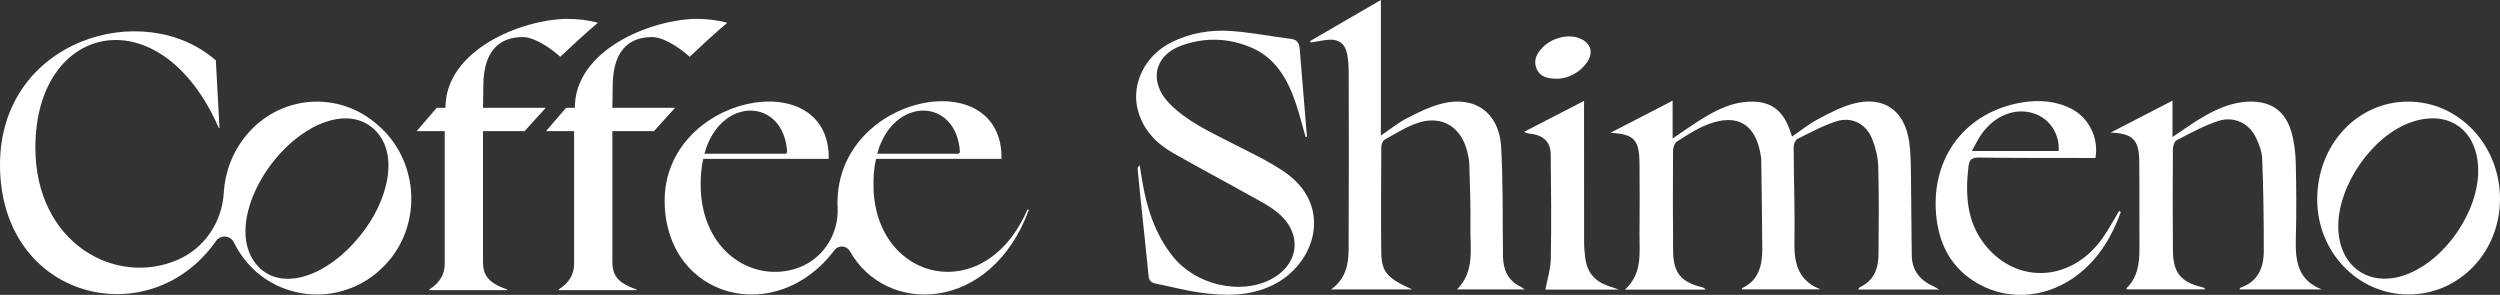
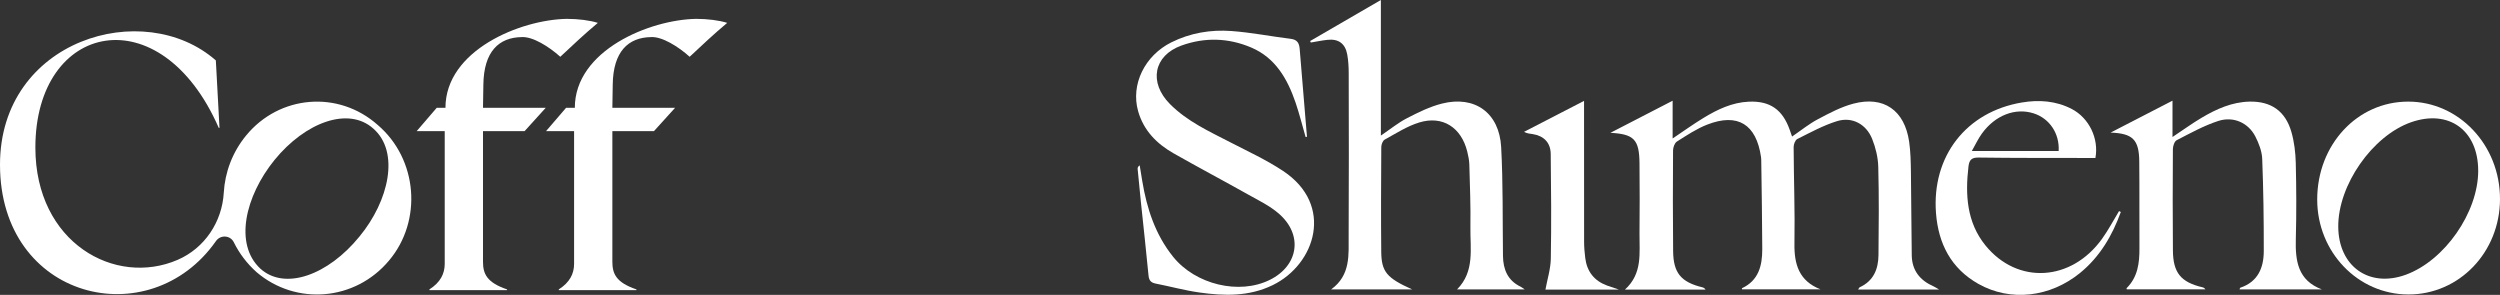
<svg xmlns="http://www.w3.org/2000/svg" viewBox="0 0 3788.59 446.87" data-name="レイヤー 1" id="_レイヤー_1">
  <rect x="0" y="0" width="3788.59" height="446.87" fill="#333333" stroke="none" />
  <defs>
    <style>
      .cls-1 {
        fill: #fff;
        stroke-width: 0px;
      }
    </style>
  </defs>
  <path d="M572.39,189.36c-59.67-53.04-149.17-45.31-199.45,16.02-20.87,25.41-32.05,55.85-33.82,86.61-2.54,44.38-29.05,84.09-69.84,101.76-94.77,41.04-215.68-25.75-215.68-170.14,0-190.61,190.06-230.94,277.91-29.83h1.11l-5.53-102.21C217.69-4.57,0,60.07,0,249.58c0,205.06,226.94,258.96,327.32,115.69,6.85-9.78,21.72-8.85,27,1.85,8.27,16.78,19.83,32.26,34.64,45.44,59.67,50.83,149.17,43.65,200.56-17.68,50.83-60.22,43.65-153.6-17.13-205.53ZM544.76,358.42c-47.52,58.57-113.26,82.32-150.28,48.62-39.78-37.02-23.2-109.39,21.55-164.64,46.96-57.46,112.16-81.22,149.73-47.51,40.33,35.36,23.76,109.39-21,163.54Z" class="cls-1" />
  <path d="M673.95,399.86v-201.11h-42.54l30.39-35.36h13.26c0-87.29,113.81-133.7,183.98-134.81,17.13,0,34.81,2.21,46.96,6.08-19.89,16.57-39.23,34.81-56.91,51.38-17.13-15.47-41.99-30.94-58.57-29.83-34.26.55-57.46,21.55-58.01,72.38l-.55,34.81h95.03l-32.04,35.36h-62.99v197.8c0,18.23,5.53,31.49,36.47,41.99v1.11h-117.68v-1.11c16.57-10.5,23.2-23.76,23.2-38.67Z" class="cls-1" />
  <path d="M869.99,399.86v-201.11h-42.54l30.39-35.36h13.26c0-87.29,113.82-133.7,183.98-134.81,17.13,0,34.81,2.21,46.96,6.08-19.89,16.57-39.23,34.81-56.91,51.38-17.13-15.47-41.99-30.94-58.57-29.83-34.26.55-57.46,21.55-58.01,72.38l-.55,34.81h95.03l-32.04,35.36h-62.99v197.8c0,18.23,5.53,31.49,36.47,41.99v1.11h-117.68v-1.11c16.57-10.5,23.21-23.76,23.21-38.67Z" class="cls-1" />
-   <path d="M1556.97,317.54c-64.09,148.62-228.18,109.39-233.15-30.94-.55-17.13.55-32.6,3.87-45.86h190.06c2.21-146.41-248.63-98.33-248.63,66.85,0,2.03.13,4.04.24,6.04,2.39,43.19-24.79,82.81-66.45,94.43-66.75,18.62-137.73-29.9-140.97-121.46-.55-17.13.55-32.6,3.87-45.86h190.06c2.21-146.41-251.94-96.69-248.63,66.85,3.38,145.28,169.08,188.51,257.33,71.53,6.08-8.06,18.46-7.23,23.39,1.58,54.78,97.88,213.51,93.59,271.23-62.61l-2.21-.55ZM1454.78,230.7l-2.16,2.3h-123.29c24.35-88.56,120.8-85.07,125.44-2.3ZM1192.9,230.7l-2.16,2.3h-123.29c24.35-88.56,120.8-85.07,125.44-2.3Z" class="cls-1" />
  <path d="M2440.49,201.28c30.66-15.82,61.34-31.65,94.27-48.65v57.22c16.81-11.27,31.38-21.77,46.66-31.07,21.24-12.92,43.56-23.62,68.93-24.7,31.96-1.35,50.93,11.95,61.8,42.52,1.08,3.08,2.14,6.15,3.6,10.33,13.39-9.12,25.48-19.02,39.02-26.2,17.32-9.2,35.16-18.7,53.9-23.65,46.01-12.15,77.66,10.1,84.52,57.7,2.17,15.15,2.46,30.65,2.69,46,.64,42.07.59,84.14,1.26,126.22.36,23,12.58,37.97,32.9,46.87,2.05.9,3.92,2.2,8.65,4.92h-122.84c.99-1.4,1.53-3.05,2.58-3.53,20.71-9.52,28.08-27.35,28.29-48.67.46-44.6.85-89.22-.33-133.77-.38-14.22-3.95-29.05-9.25-42.27-8.97-22.47-30.41-34.02-53.21-26.97-20.86,6.45-40.5,17.27-60.23,27.1-3.13,1.55-5.56,7.97-5.55,12.12.23,48.72,2.07,97.5,1.23,146.19-.53,32,7.17,56.92,39.57,69.5h-119.1c0-.3-.24-1.6.03-1.72,25.13-11.67,30.77-34.15,30.73-59-.09-44.57-.96-89.14-1.52-133.72-.03-2.08-.08-4.17-.38-6.23-7.17-49.4-35.15-66.92-81.19-49.12-16.29,6.3-31.3,16.35-46.21,25.77-3.48,2.2-5.87,8.85-5.9,13.47-.33,50.85-.41,101.69.11,152.54.33,33.2,11.94,46.97,44.16,54.9,1.81.45,3.53,1.25,4.98,3.5h-122.17c27.03-24.5,21.76-55.47,22.08-84.95.4-35.42.29-70.85,0-106.27-.3-36.37-8.4-44.47-44.13-46.35l.06-.05Z" class="cls-1" />
  <path d="M1985.48,62.15c34.95-20.27,69.88-40.55,107.14-62.15v205.46c14.45-9.8,26.27-19.52,39.57-26.35,17.05-8.77,34.72-17.55,53.14-22.17,49.7-12.52,86.78,14.05,89.59,66,2.96,54.82,2.05,109.87,2.74,164.82.27,20.75,7.28,37.37,26.74,46.72,1.43.7,2.69,1.77,6.15,4.07h-102.45c27.12-27.37,19.71-61.82,20.22-94.29.52-31.62-.79-63.27-1.64-94.92-.18-6.58-1.58-13.25-3.16-19.67-8.97-36.42-37.21-54.85-72.51-44.15-18.49,5.6-35.45,16.65-52.65,26.07-2.93,1.6-5.08,7.42-5.11,11.3-.32,52.92-.59,105.84-.06,158.77.29,30.27,8.52,39.77,46.88,56.9h-122.82c30.03-21.7,26.35-52.85,26.55-82.27.49-81.67.24-163.34.08-245.01,0-9.55-.52-19.22-2.2-28.6-2.98-16.72-13.36-24.15-30.01-22.32-8.46.92-16.81,2.7-25.22,4.07l-.99-2.25.03-.03Z" class="cls-1" />
  <path d="M3198.44,200.96c30.44-15.7,60.89-31.4,93.83-48.4v55.07c16.11-10.7,29.71-20.6,44.08-29.12,22.44-13.32,46.06-23.95,72.76-24.52,32.56-.67,54.28,14.27,63.4,46.12,4.29,14.97,6.18,31.07,6.58,46.72.91,38.32,1.11,76.69.08,114.99-.91,33.4,2.93,63.1,39.58,76.79h-124.88c.33-.75.55-2.4,1.22-2.62,26.44-8.85,35.47-29.9,35.51-55.4.08-46.62-.53-93.27-2.36-139.84-.46-11.55-5.14-23.7-10.53-34.15-10.47-20.25-32.85-30.75-55.78-23.37-21.96,7.07-42.61,18.62-63.32,29.25-3.37,1.72-5.71,8.83-5.74,13.48-.33,51.25-.41,102.49.05,153.77.3,33.8,12.14,47.92,44.8,55.65,1.55.38,3.02,1.05,4.44,3.07h-119.07c-.08-.22-.71-1.4-.46-1.65,17.11-16.82,19.72-38.3,19.57-60.92-.27-43.75.18-87.52-.27-131.27-.32-33.27-10.12-42.42-43.44-43.67l-.03.02Z" class="cls-1" />
  <path d="M1978.55,207.62c-5-17.37-9.35-35-15.18-52.07-12.31-36-30.54-67.9-67.1-83.49-34.6-14.77-70.58-15.77-105.84-3.05-42.52,15.32-49.66,56.22-17.52,88.57,26.27,26.45,59.2,41.35,91.34,57.95,27.02,13.95,54.87,26.77,80.16,43.52,77.94,51.62,49.25,141.59-15.94,173.16-35.85,17.35-73.3,16.35-110.97,11.02-22.25-3.15-44.11-9.17-66.22-13.5-7.17-1.4-10.06-4.77-10.77-12.27-3.57-37.27-7.72-74.47-11.61-111.69-1.72-16.52-3.33-33.07-4.88-49.6-.17-1.75.27-3.58,3.1-5.67,1.29,7.85,2.52,15.7,3.83,23.55,6.97,42,19.77,81.47,46.88,115.14,33.87,42.05,100.05,58.02,146.57,34.9,43.63-21.67,50.55-68.32,13.54-100.39-13.81-11.97-30.94-20.17-47.03-29.2-37.32-20.95-75.16-40.97-112.37-62.1-25.48-14.45-45.43-34.52-53.78-63.87-11.49-40.42,10.03-84.32,50.37-104.37,28.76-14.3,59.6-19.45,90.94-17.15,30.15,2.2,60.01,8.15,90.05,11.85,9.8,1.2,12.79,6.57,13.48,15.47,2.74,34.85,5.74,69.7,8.65,104.52.79,9.47,1.61,18.97,2.4,28.45-.71.12-1.46.25-2.17.35l.08-.03Z" class="cls-1" />
  <path d="M3649.43,153.99c76.99-.03,139.27,66,139.16,147.62-.09,80.52-61.71,144.74-138.81,144.64-76.55-.1-138.2-64.25-138.2-143.87,0-83.12,60.61-148.37,137.85-148.39ZM3755.54,258.98c.15-61.47-44.46-93.79-101.75-73.72-58.71,20.57-110.83,95.42-110.32,158.46.47,60,46.77,92.87,102.31,72.64,58.85-21.45,109.6-94.19,109.79-157.39h-.03Z" class="cls-1" />
-   <path d="M3213.98,321.25c-12.96,35.7-31.62,67.67-61.45,92.12-45.68,37.45-106,44.12-154.37,16.87-41.41-23.32-60.75-61.05-64.28-107.27-6.58-86.14,45.72-153.44,130.04-167.64,25.77-4.35,51.71-2.67,75.72,9.83,26.11,13.6,41.33,44.65,35.83,74.24-4.12,0-8.52,0-12.93,0-54.63-.12-109.27.13-163.88-.65-10.76-.15-14.38,3.47-15.56,13.5-5.03,43-2.63,84.72,25.76,119.69,48.53,59.7,130.15,54.77,176.75-10.15,9.51-13.25,17.16-27.9,25.66-41.9.88.45,1.76.9,2.67,1.35h.03ZM3119.77,228.81c1.53-26.62-13.99-49.42-38-57.05-27.78-8.8-58.17,2.8-78.35,30.67-5.61,7.72-9.65,16.57-15.24,26.37h131.59Z" class="cls-1" />
+   <path d="M3213.98,321.25c-12.96,35.7-31.62,67.67-61.45,92.12-45.68,37.45-106,44.12-154.37,16.87-41.41-23.32-60.75-61.05-64.28-107.27-6.58-86.14,45.72-153.44,130.04-167.64,25.77-4.35,51.71-2.67,75.72,9.83,26.11,13.6,41.33,44.65,35.83,74.24-4.12,0-8.52,0-12.93,0-54.63-.12-109.27.13-163.88-.65-10.76-.15-14.38,3.47-15.56,13.5-5.03,43-2.63,84.72,25.76,119.69,48.53,59.7,130.15,54.77,176.75-10.15,9.51-13.25,17.16-27.9,25.66-41.9.88.45,1.76.9,2.67,1.35h.03M3119.77,228.81c1.53-26.62-13.99-49.42-38-57.05-27.78-8.8-58.17,2.8-78.35,30.67-5.61,7.72-9.65,16.57-15.24,26.37h131.59Z" class="cls-1" />
  <path d="M2400.52,152.84c0,7.52,0,12.35,0,17.17,0,65.42-.08,130.82.08,196.24,0,8.3.71,16.65,1.75,24.87,2.61,20.42,13.57,34.35,32.67,41.47,4.89,1.82,9.92,3.4,18.36,6.28h-111.38c2.86-15.67,7.89-31.3,8.16-47.02.93-52.85.49-105.74-.15-158.62-.2-17.15-10.62-27.45-27.38-30.02-4.01-.62-8.08-.72-13.07-3.4,29.54-15.25,59.06-30.47,90.97-46.95v-.02Z" class="cls-1" />
-   <path d="M2361.08,119.31c-16.4.18-27.41-2.92-32.56-15.32-5.11-12.32.2-22.65,8.65-31.57,14.65-15.45,40.02-21.57,57.58-13.97,15.92,6.9,20.41,21.05,10.5,35.55-11.55,16.92-28.42,24.3-44.16,25.32Z" class="cls-1" />
</svg>